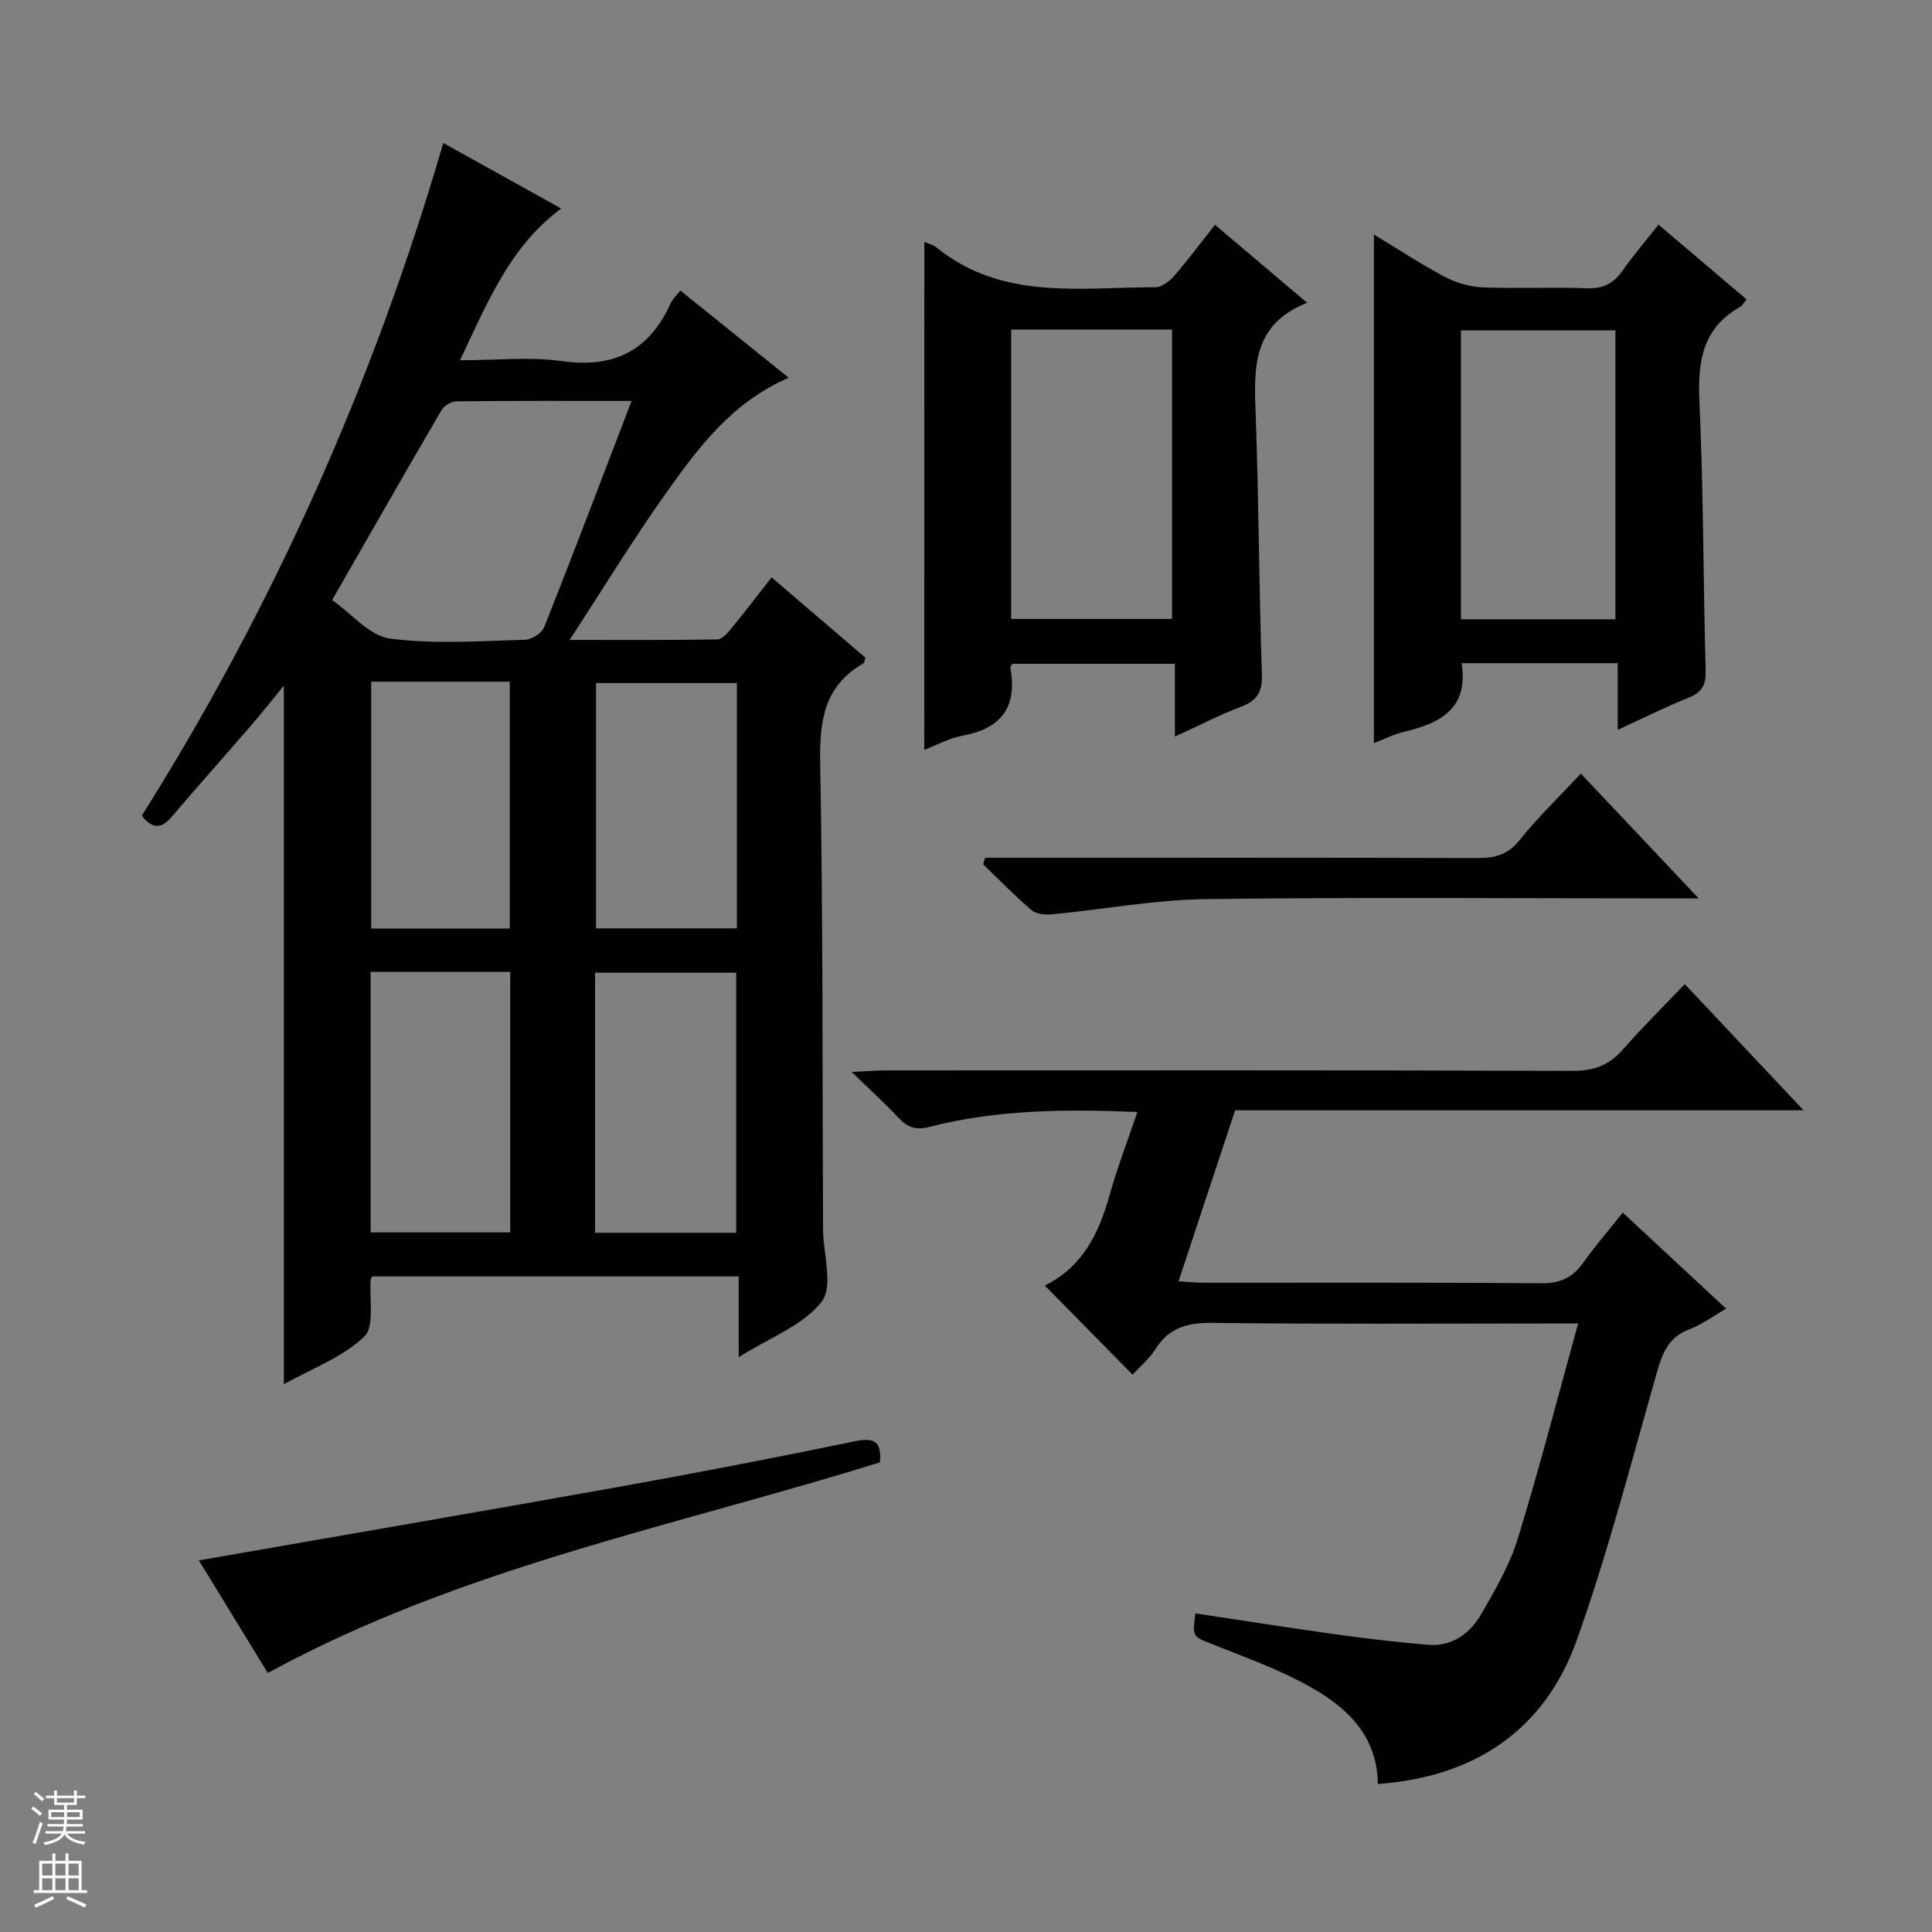
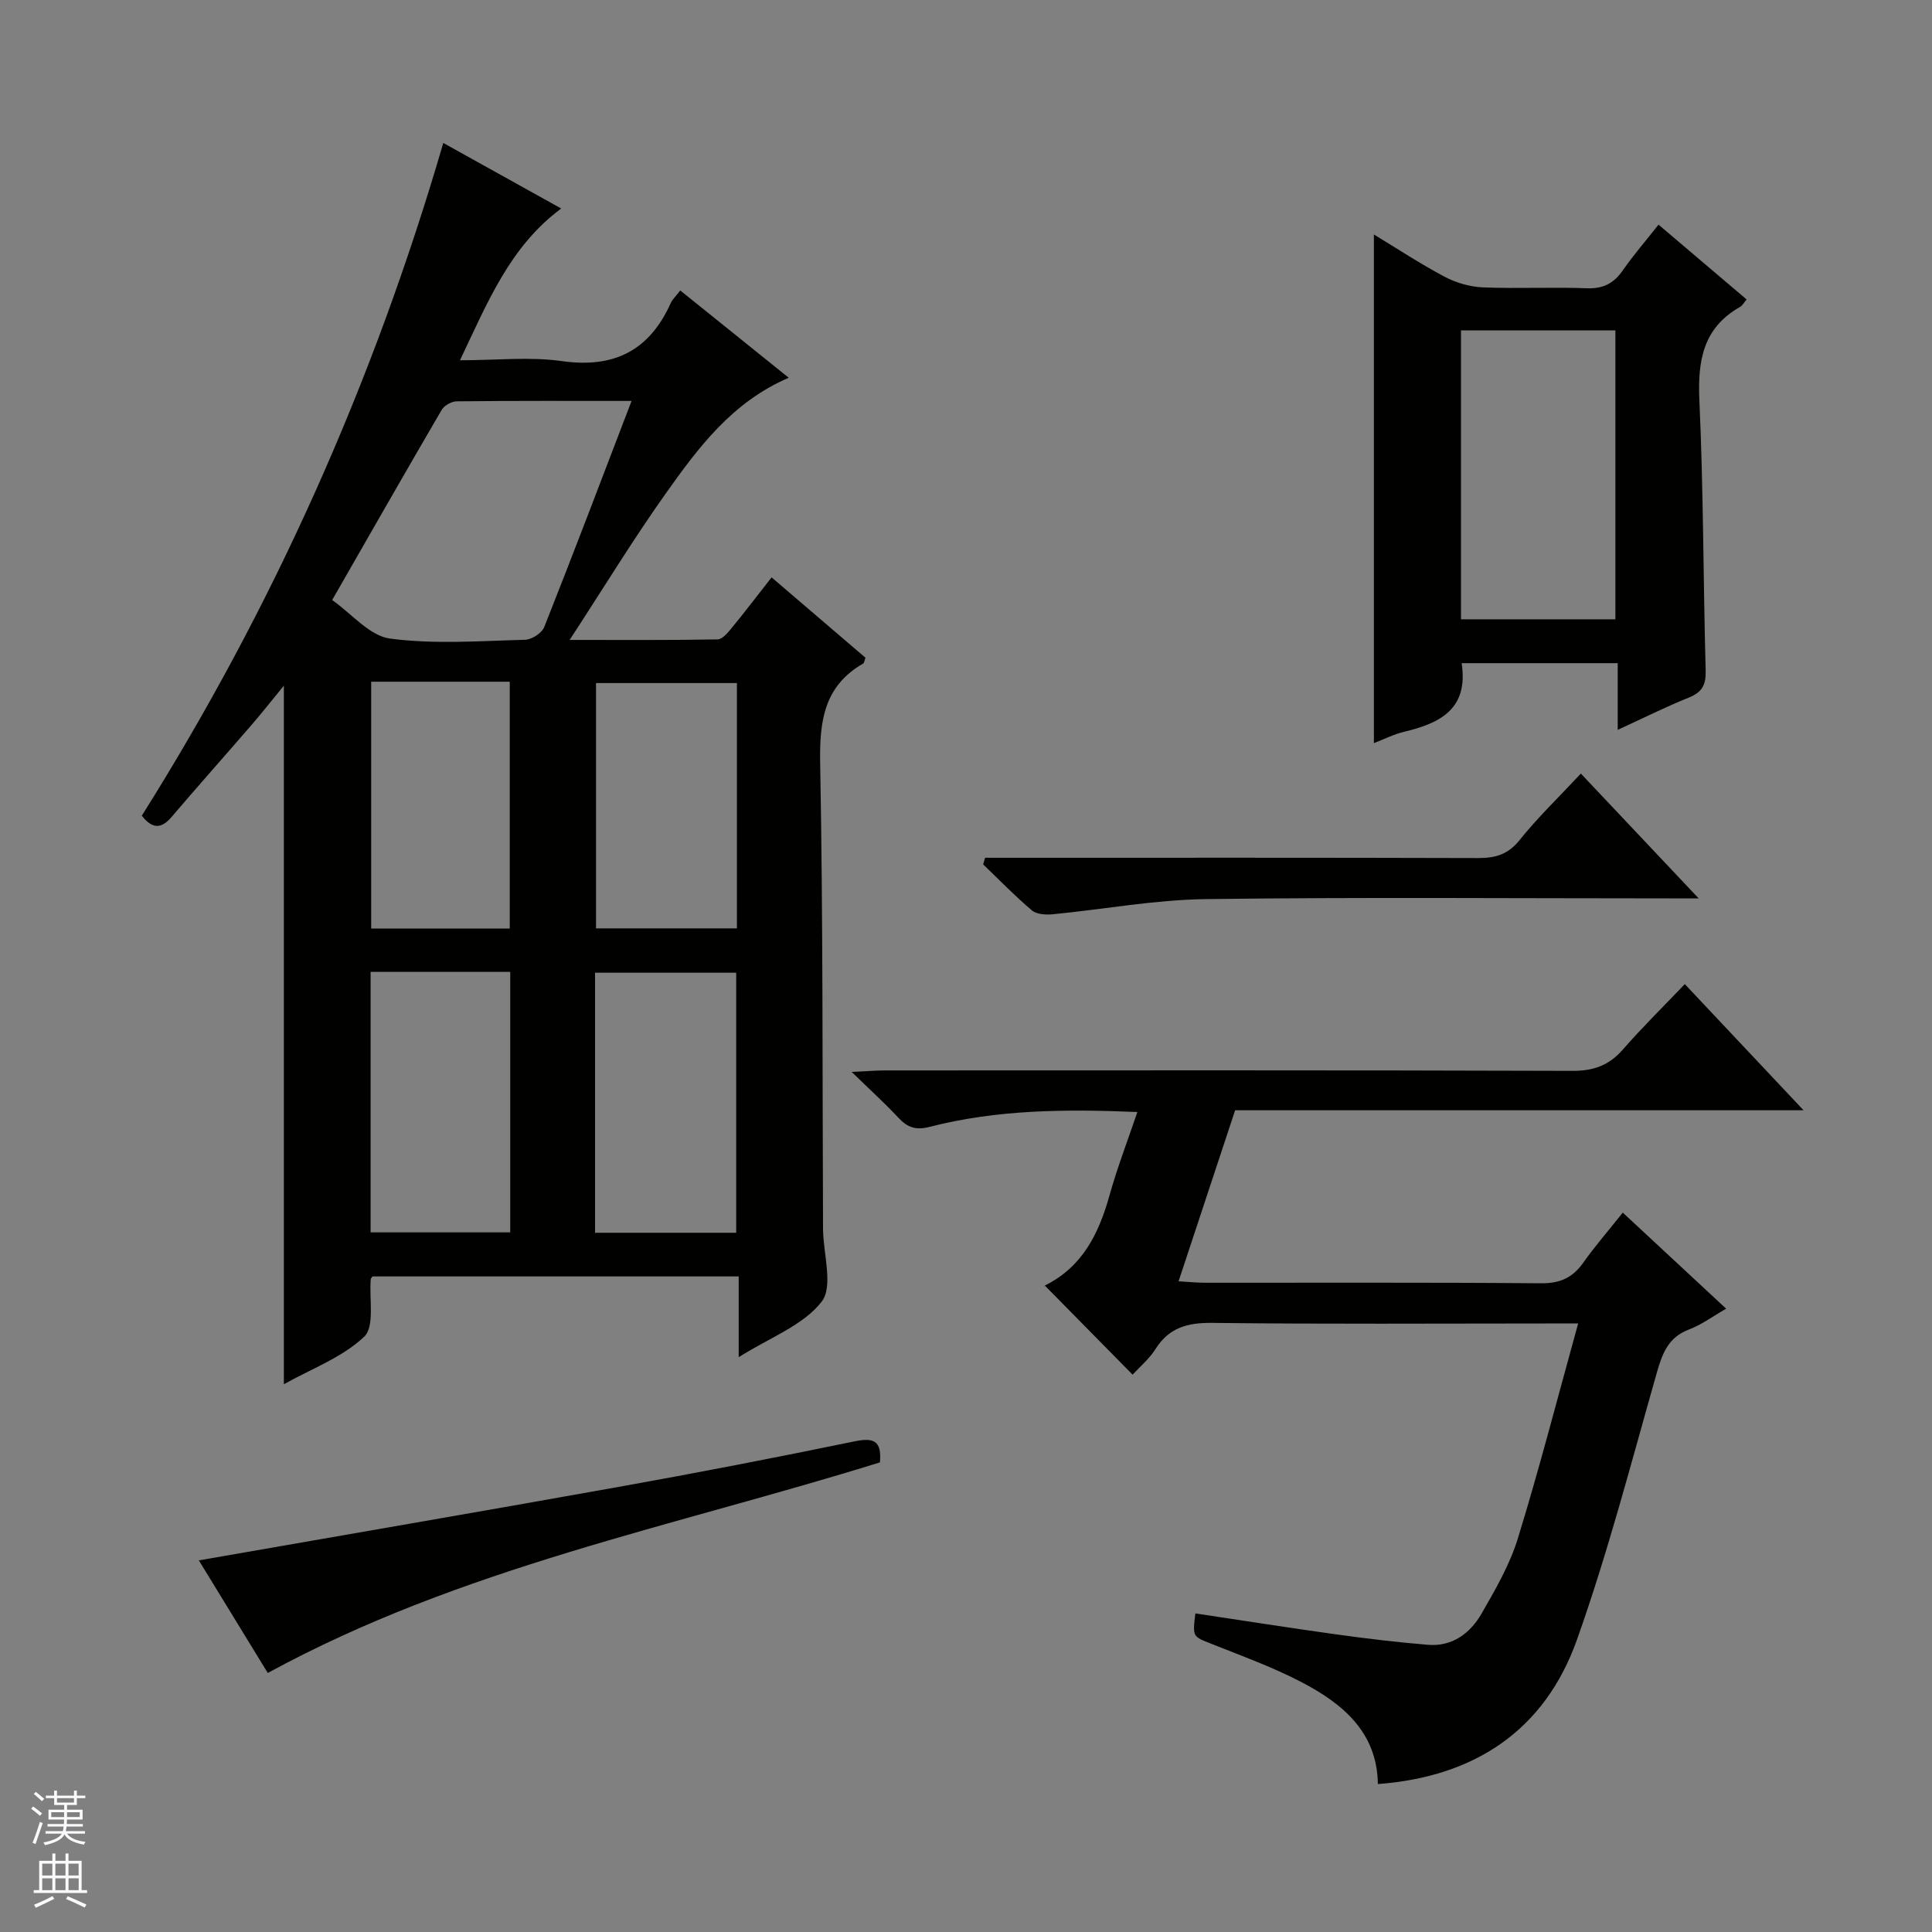
<svg xmlns="http://www.w3.org/2000/svg" enable-background="new 0 0 400 400" viewBox="0 0 400 400">
  <rect x="0" y="0" width="400" height="400" fill="#808080" stroke="none" />
  <g fill="#010100">
    <path d="m29.36 168.88c27.34-43.48 47.96-89.74 62.42-139.28 8.09 4.5 16.18 8.99 24.41 13.57-10.66 7.92-15.2 19.37-20.96 31.42 7.61 0 14.46-.77 21.07.17 10.84 1.54 18.15-2.18 22.58-12.03.33-.73.98-1.32 1.96-2.59 7.4 5.96 14.71 11.83 22.46 18.07-11.74 5.04-18.76 14.51-25.52 24.04-6.71 9.46-12.76 19.38-19.84 30.24 11.15 0 20.89.07 30.63-.11 1.01-.02 2.14-1.42 2.95-2.4 2.72-3.31 5.32-6.73 8.23-10.44 6.68 5.72 13.1 11.21 19.44 16.64-.23.61-.26 1.07-.47 1.19-8.16 4.69-9.07 11.98-8.91 20.69.59 31.99.45 63.99.59 95.98v.5c.06 5.11 2.16 11.79-.28 14.95-3.8 4.91-10.7 7.41-17.18 11.5 0-6.11 0-11.3 0-16.72-25.74 0-50.83 0-75.82 0-.19.28-.35.41-.36.56-.35 4.09.86 9.82-1.36 11.92-4.53 4.29-10.91 6.64-16.63 9.84 0-48.33 0-96.13 0-144.63-2.38 2.9-4.53 5.64-6.81 8.27-5.44 6.3-10.98 12.51-16.37 18.84-2.1 2.49-3.97 2.7-6.23-.19zm101.4-85.87c-12.56 0-24.37-.05-36.19.08-1.07.01-2.59.85-3.12 1.76-7.46 12.77-14.78 25.61-22.68 39.38 4.05 2.84 7.75 7.42 11.98 7.98 9.17 1.22 18.62.49 27.95.25 1.39-.03 3.49-1.39 3.98-2.64 6.06-15.26 11.88-30.63 18.08-46.81zm-54.03 172.14h28.91c0-18.2 0-35.95 0-53.93-9.72 0-19.16 0-28.91 0zm46.47.08h29.22c0-18.24 0-36.11 0-53.84-9.98 0-19.55 0-29.22 0zm-46.35-114.09v51.1h28.69c0-17.24 0-34.13 0-51.1-9.7 0-19.01 0-28.69 0zm75.72.28c-9.95 0-19.63 0-29.17 0v50.79h29.17c0-17.14 0-33.9 0-50.79z" />
    <path d="m348.82 203.75c8.45 8.98 16.17 17.17 24.59 26.12-39.82 0-78.68 0-117.69 0-3.92 11.86-7.7 23.3-11.71 35.41 2.09.12 3.83.3 5.57.3 23.16.02 46.32-.09 69.48.11 3.95.03 6.55-1.16 8.75-4.28 2.39-3.38 5.12-6.52 8.17-10.35 7.09 6.58 13.95 12.97 21.4 19.89-2.86 1.64-5.13 3.35-7.68 4.3-4.29 1.61-5.52 4.92-6.67 8.94-5.27 18.5-10.1 37.17-16.53 55.27-6.65 18.72-21.1 28.41-41.23 29.91-.13-10.67-7.21-16.6-15.71-21.05-6-3.15-12.45-5.47-18.77-7.99-3.84-1.53-3.9-1.37-3.3-6.29 9.62 1.44 19.23 2.96 28.86 4.3 6.41.89 12.84 1.67 19.29 2.2 5.03.41 8.74-2.38 11.08-6.43 2.89-5.01 5.87-10.16 7.55-15.64 4.43-14.4 8.19-29 12.47-44.46-2.78 0-4.52 0-6.25 0-23.16 0-46.32.16-69.48-.12-5.13-.06-8.96.95-11.78 5.42-1.3 2.06-3.27 3.69-4.74 5.3-6.06-6.16-11.97-12.16-18.14-18.42-.16.48-.15.02.04-.07 7.76-3.86 11.12-10.76 13.33-18.66 1.6-5.72 3.75-11.3 5.76-17.23-14.79-.62-29.06-.52-43.03 3.08-2.91.75-4.61.08-6.48-1.93-2.72-2.91-5.68-5.6-9.64-9.45 3.15-.15 4.98-.3 6.81-.31 47.49-.01 94.97-.07 142.46.09 4.39.01 7.56-1.16 10.41-4.43 3.94-4.52 8.22-8.72 12.81-13.53z" />
-     <path d="m191.38 50.08c.97.43 1.83.61 2.44 1.1 13.61 11.09 29.79 8.29 45.41 8.29 1.33 0 2.94-1.29 3.92-2.41 2.83-3.25 5.4-6.73 8.4-10.52 6.2 5.25 12.22 10.35 19.08 16.15-11.48 4.55-11 13.65-10.66 23.06.65 17.96.7 35.95 1.29 53.91.12 3.62-.98 5.38-4.27 6.64-4.47 1.7-8.73 3.92-13.74 6.21 0-5.26 0-9.96 0-15.08-11.55 0-22.58 0-33.63 0-.16.29-.48.6-.44.84 1.5 8.14-1.91 12.62-10.01 14.07-2.68.48-5.19 1.91-7.81 2.92.02-35.28.02-70.02.02-105.18zm17.97 18.15v59.91h33.31c0-20.2 0-39.94 0-59.91-11.19 0-22.1 0-33.31 0z" />
    <path d="m343.38 46.51c6.31 5.36 12.12 10.29 18.24 15.49-.56.65-.86 1.26-1.36 1.54-7.7 4.37-8.79 11.17-8.42 19.4.85 18.62.79 37.27 1.3 55.91.08 2.96-.75 4.48-3.5 5.58-4.75 1.91-9.35 4.22-14.71 6.68 0-4.84 0-9.19 0-13.81-11.16 0-21.71 0-32.31 0 1.44 9.49-4.44 12.42-11.85 14.19-2.21.53-4.3 1.59-6.32 2.37 0-35.06 0-69.81 0-105.31 4.95 3 9.69 6.13 14.69 8.77 2.37 1.25 5.23 2.07 7.9 2.18 7.15.29 14.33-.09 21.49.18 3.4.13 5.59-1.01 7.47-3.73 2.18-3.13 4.69-6.02 7.38-9.44zm-8.93 81.71c0-20.23 0-40.08 0-59.81-10.92 0-21.46 0-31.97 0v59.81z" />
    <path d="m182.18 302.77c-42.63 13.27-86.69 21.76-126.74 43.6-4.49-7.34-9.48-15.48-14.27-23.31 29.17-5.1 58.02-10.04 86.84-15.2 16.3-2.92 32.57-6.07 48.79-9.42 3.91-.81 5.8-.34 5.38 4.33z" />
    <path d="m327.3 160.16c8.03 8.5 15.76 16.69 24.39 25.84-2.76 0-4.47 0-6.17 0-31.97 0-63.94-.27-95.91.15-10.56.14-21.09 2.12-31.65 3.14-1.43.14-3.35.02-4.33-.81-3.52-2.98-6.75-6.32-10.08-9.52.14-.46.27-.92.41-1.37h5.11c32.3 0 64.6-.04 96.91.06 3.58.01 6.21-.7 8.61-3.69 3.72-4.65 8.05-8.81 12.71-13.8z" />
  </g>
  <path d="m6.45 374.46.42-.45c.65.47 1.27.95 1.85 1.44l-.45.49c-.66-.56-1.26-1.06-1.83-1.48m.93 7.33-.63-.26c.55-1.36 1.05-2.8 1.52-4.33.19.1.38.19.59.27-.46 1.29-.95 2.73-1.48 4.32m-.38-10.38.44-.42c.43.34 1.01.82 1.74 1.44l-.49.49c-.53-.51-1.09-1.01-1.69-1.51m2.5.35h1.72v-1.04h.59v1.04h3.52v-1.04h.59v1.04h1.75v.53h-1.75v1.42h-2.03v.97h3.22v2.03h-3.24c0 .35-.01.66-.03.93h3.32v.53h-3.37c-.03.27-.08.58-.15.94h3.96v.53h-3.71c.67.92 1.93 1.48 3.79 1.68-.13.24-.23.44-.29.59-2.13-.38-3.48-1.08-4.04-2.12-.43.97-1.77 1.72-4.03 2.23-.09-.19-.2-.37-.33-.55 2.1-.42 3.37-1.03 3.81-1.83h-3.36v-.53h3.58c.08-.29.13-.61.16-.94h-3.33v-.53h3.39c.02-.27.04-.58.04-.93h-3.23v-2.03h3.25v-.97h-2.07v-1.42h-1.73zm1.12 3.44v1h2.65c.01-.3.02-.44.01-.4v-.25-.35zm1.19-2h3.52v-.91h-3.52zm4.71 2h-2.63v.59c0 .15-.01.28-.01.4h2.64z" fill="#fafafc" />
  <path d="m13.55 383.74h.63v1.52h2.72v6.07h1.13v.6h-11.05v-.6h1.13v-6.07h2.73v-1.52h.63v1.52h2.1v-1.52zm-2.68 8.83.38.56c-1.24.63-2.53 1.25-3.85 1.85-.1-.21-.21-.42-.34-.63 1.36-.55 2.63-1.15 3.81-1.78m-2.13-4.27h2.1v-2.45h-2.1zm0 3.04h2.1v-2.46h-2.1zm2.72-3.04h2.1v-2.45h-2.1zm0 3.04h2.1v-2.46h-2.1zm6.07 3.6c-1.41-.71-2.7-1.3-3.86-1.78l.35-.56c1.45.62 2.75 1.19 3.88 1.72zm-1.25-9.09h-2.1v2.45h2.1zm-2.09 5.49h2.1v-2.46h-2.1z" fill="#fafafc" />
</svg>